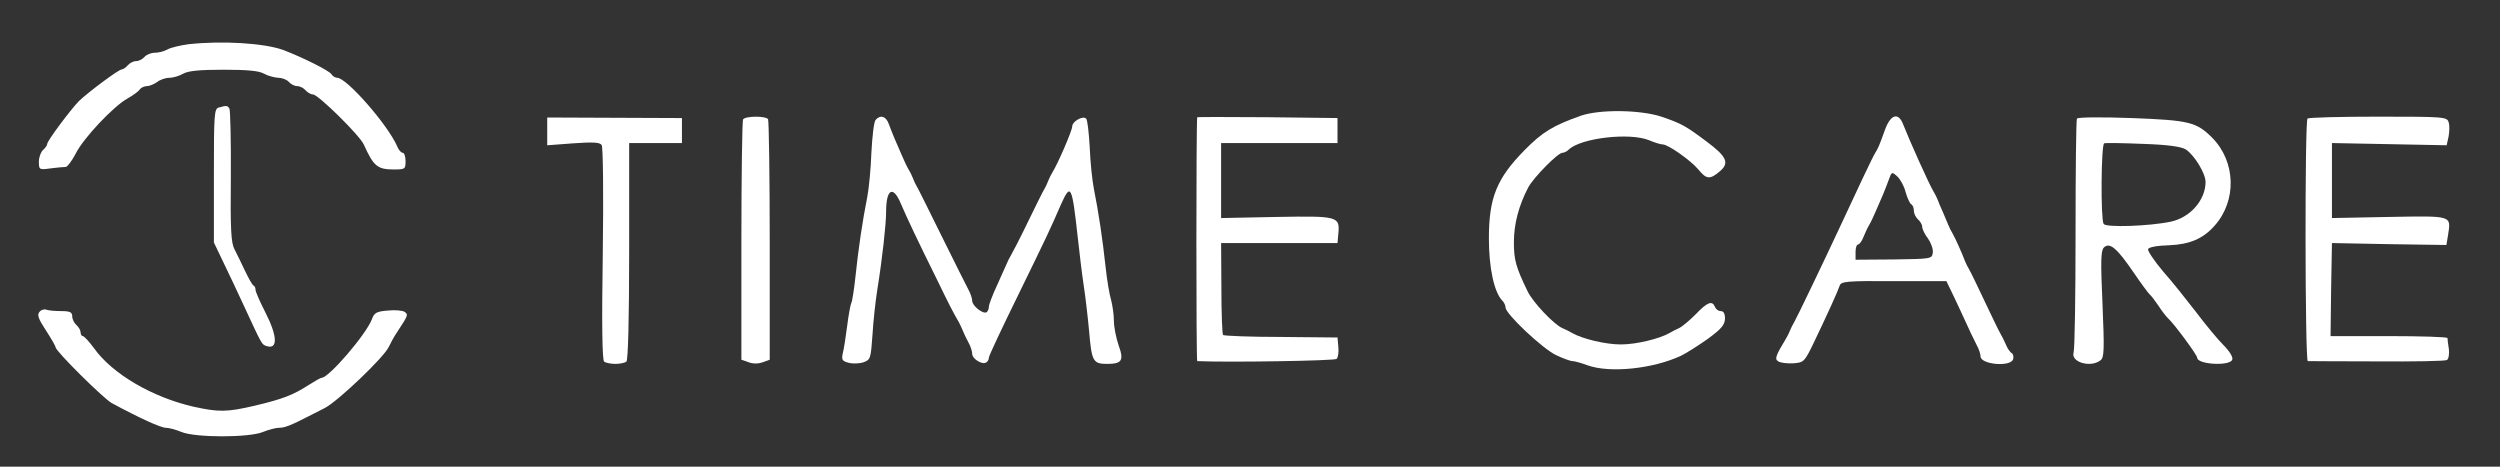
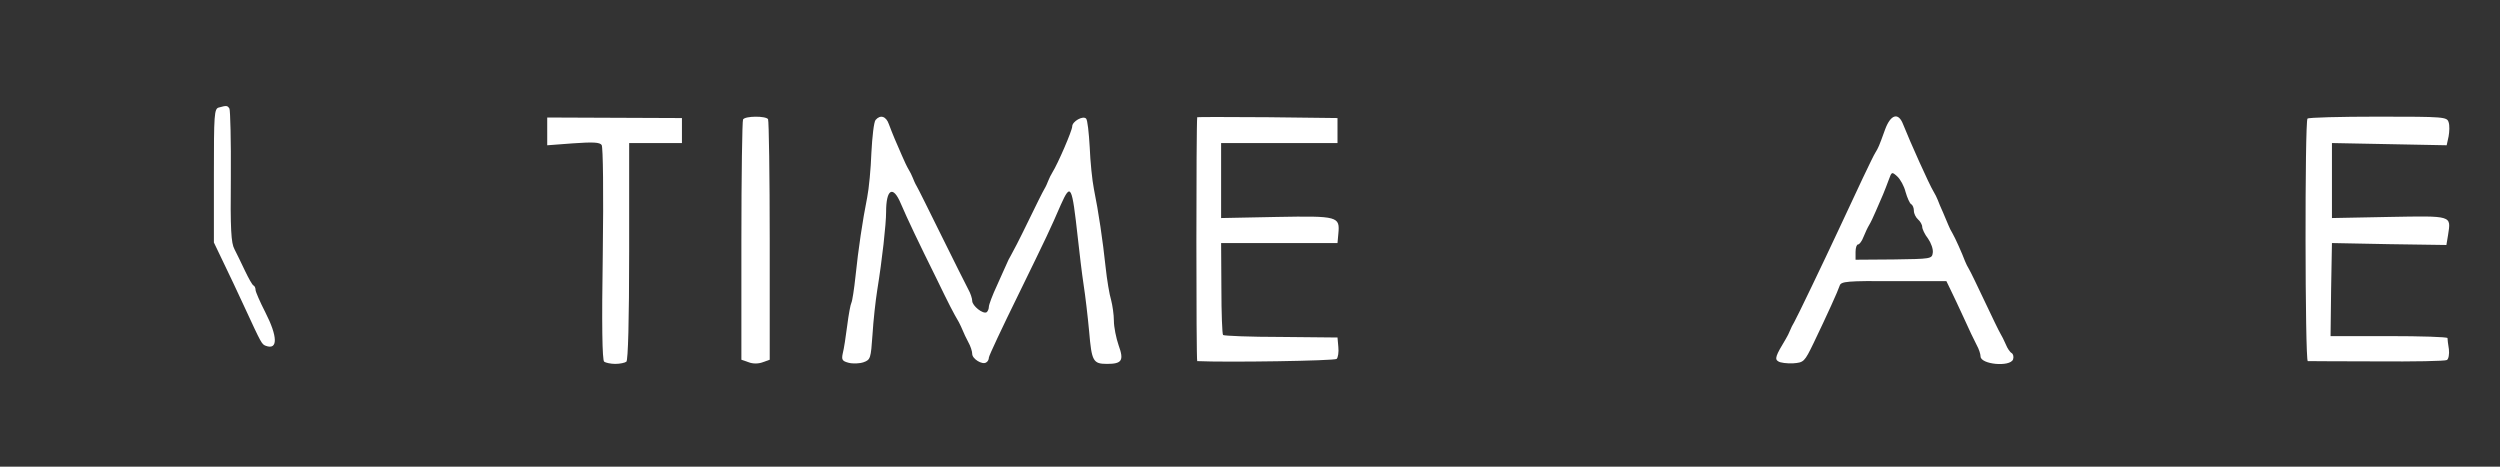
<svg xmlns="http://www.w3.org/2000/svg" version="1.0" width="900pt" height="168pt" viewBox="0 0 900 168" preserveAspectRatio="xMidYMid meet">
  <rect x="0" y="0" width="900" height="168" fill="#333333" stroke="none" />
  <g transform="translate(0,168) scale(0.1,-0.1)" fill="#ffffff" stroke="none">
-     <path d="M680 1521 c-30 -4 -65 -12 -77 -19 -12 -7 -33 -12 -46 -12 -14 0 -30 -7 -37 -15 -7 -8 -20 -15 -30 -15 -10 0 -23 -7 -30 -15 -7 -8 -17 -15 -22 -15 -11 0 -122 -83 -154 -114 -31 -32 -114 -143 -114 -154 0 -5 -7 -15 -15 -22 -8 -7 -15 -26 -15 -42 0 -29 1 -30 43 -24 23 3 47 5 54 5 6 1 22 22 35 47 27 56 139 174 188 200 19 11 39 25 43 32 4 6 16 12 26 12 9 0 26 7 37 15 10 8 30 15 44 15 14 0 36 7 50 15 18 10 59 14 145 14 86 0 127 -4 145 -14 14 -8 37 -14 51 -15 15 0 32 -7 39 -15 7 -8 20 -15 30 -15 10 0 23 -7 30 -15 7 -8 19 -15 27 -15 18 0 169 -148 183 -181 35 -77 48 -89 108 -89 40 0 42 1 42 30 0 17 -5 30 -10 30 -6 0 -15 10 -20 23 -34 78 -182 247 -216 247 -7 0 -17 6 -21 13 -8 13 -105 61 -173 87 -69 25 -220 34 -340 21z" />
    <path d="M788 1293 c-17 -4 -18 -24 -18 -245 l0 -241 34 -71 c19 -39 53 -111 76 -161 62 -134 62 -134 77 -140 44 -16 43 33 -2 121 -19 37 -35 74 -35 80 0 7 -3 14 -7 16 -5 2 -18 26 -31 53 -13 28 -30 62 -38 78 -12 22 -15 70 -13 261 1 128 -2 239 -5 245 -7 11 -10 12 -38 4z" />
-     <path d="M5690 1263 c-99 -35 -138 -59 -200 -122 -102 -103 -130 -173 -130 -319 0 -107 19 -195 49 -225 6 -6 11 -17 11 -24 0 -23 133 -148 181 -171 25 -12 52 -22 60 -22 8 0 32 -7 54 -15 80 -29 235 -13 336 34 19 9 63 37 97 61 49 36 61 50 62 73 0 18 -5 27 -15 27 -9 0 -18 7 -21 15 -10 24 -27 18 -69 -26 -22 -22 -49 -45 -60 -50 -11 -5 -27 -13 -35 -18 -37 -21 -120 -41 -175 -41 -55 0 -138 20 -175 41 -8 5 -24 13 -36 18 -30 13 -107 94 -125 133 -42 87 -49 112 -49 176 0 67 18 133 52 198 20 36 106 124 123 124 6 0 16 5 22 11 42 42 220 63 290 34 19 -8 41 -15 49 -15 19 0 99 -56 128 -90 29 -36 42 -37 77 -7 36 30 26 53 -48 108 -75 56 -89 64 -162 89 -76 25 -223 27 -291 3z" />
    <path d="M1970 1207 l0 -50 93 7 c72 5 96 4 103 -6 5 -8 7 -171 4 -393 -4 -252 -2 -382 5 -387 5 -4 24 -8 40 -8 17 0 35 4 40 8 6 4 10 148 10 397 l0 390 95 0 95 0 0 45 0 45 -242 1 -243 1 0 -50z" />
    <path d="M2675 1250 c-3 -5 -6 -202 -6 -437 l0 -428 26 -9 c15 -6 35 -6 51 0 l25 9 0 428 c0 235 -3 432 -6 438 -8 12 -82 12 -90 -1z" />
    <path d="M3152 1248 c-6 -7 -12 -60 -15 -118 -2 -58 -9 -130 -15 -160 -17 -85 -32 -187 -42 -283 -5 -48 -12 -92 -15 -97 -3 -5 -10 -42 -15 -82 -5 -40 -12 -85 -16 -100 -5 -23 -2 -28 21 -34 15 -4 40 -3 54 2 25 9 26 14 32 99 3 50 11 122 17 160 18 111 32 238 32 282 0 83 25 97 53 30 24 -56 64 -140 127 -267 48 -99 61 -124 82 -160 4 -8 11 -22 14 -30 3 -8 12 -27 20 -42 8 -14 14 -33 14 -42 0 -18 36 -40 50 -31 6 3 10 11 10 18 0 6 48 108 106 226 105 215 114 234 153 324 36 80 40 71 61 -118 6 -55 15 -131 21 -170 6 -38 15 -115 20 -169 9 -106 14 -116 64 -116 54 0 62 12 42 67 -9 26 -17 66 -17 88 0 22 -5 56 -10 75 -6 19 -15 73 -20 120 -10 94 -25 196 -42 280 -6 30 -13 98 -15 150 -3 52 -8 99 -13 103 -11 12 -50 -10 -50 -28 0 -15 -52 -135 -71 -165 -5 -8 -12 -22 -15 -30 -3 -8 -9 -22 -14 -30 -5 -8 -32 -62 -60 -120 -28 -58 -56 -112 -61 -120 -5 -8 -12 -22 -15 -30 -4 -8 -19 -43 -35 -78 -16 -34 -29 -69 -29 -76 0 -8 -4 -17 -8 -20 -13 -8 -52 23 -52 41 0 8 -6 27 -14 41 -8 15 -51 101 -96 192 -45 91 -85 172 -90 180 -5 8 -11 22 -14 30 -3 8 -10 22 -15 30 -5 8 -16 31 -24 50 -8 19 -20 46 -26 60 -6 14 -15 37 -21 53 -10 29 -31 35 -48 15z" />
    <path d="M4310 1258 c-4 -26 -4 -878 0 -878 106 -5 495 1 502 8 5 5 8 25 6 43 l-3 34 -203 2 c-112 0 -206 4 -209 7 -3 3 -6 78 -6 168 l-1 163 209 0 210 0 3 33 c6 63 0 65 -222 61 l-200 -4 0 135 0 135 210 0 209 0 0 45 0 45 -252 3 c-139 1 -253 1 -253 0z" />
    <path d="M6786 1213 c-22 -61 -24 -65 -35 -83 -9 -14 -67 -137 -131 -275 -55 -118 -152 -320 -161 -335 -5 -8 -12 -22 -15 -30 -3 -8 -10 -22 -15 -30 -37 -61 -41 -73 -27 -81 7 -5 31 -8 53 -7 39 3 41 5 74 73 49 102 88 188 94 207 5 15 27 17 195 16 l189 0 15 -31 c9 -18 30 -63 48 -102 17 -38 38 -82 46 -97 8 -14 14 -33 14 -41 0 -29 106 -39 117 -11 3 9 1 19 -5 23 -6 3 -16 18 -21 31 -6 14 -15 32 -20 40 -5 8 -30 60 -56 115 -26 55 -51 107 -56 115 -5 8 -12 22 -15 30 -10 27 -36 85 -45 100 -5 8 -12 22 -15 30 -3 8 -12 29 -19 45 -8 17 -16 37 -19 45 -3 8 -10 22 -15 30 -15 24 -85 180 -110 243 -17 44 -45 35 -65 -20z m74 -224 c6 -21 15 -41 20 -44 6 -3 10 -14 10 -24 0 -10 7 -24 15 -31 8 -7 15 -19 15 -27 0 -7 9 -27 21 -42 11 -16 19 -38 17 -51 -3 -22 -6 -22 -141 -24 l-137 -1 0 28 c0 15 4 27 9 27 5 0 14 12 20 28 6 15 15 34 20 42 5 8 16 31 24 50 8 19 20 46 26 60 6 14 15 38 21 54 10 28 11 28 30 11 11 -10 25 -35 30 -56z" />
-     <path d="M7477 1253 c-3 -5 -5 -192 -5 -415 0 -224 -3 -416 -7 -427 -11 -35 62 -56 97 -28 13 10 14 37 7 202 -7 156 -6 192 5 204 21 20 47 -2 107 -90 28 -41 54 -76 58 -79 4 -3 18 -21 31 -40 12 -19 28 -39 34 -45 21 -18 106 -133 106 -143 0 -24 117 -31 126 -7 4 8 -9 30 -31 52 -21 21 -65 74 -98 118 -34 44 -87 111 -120 148 -32 38 -56 74 -54 80 2 7 32 13 75 14 74 3 123 23 165 71 80 90 76 230 -9 316 -57 57 -83 63 -290 71 -111 4 -194 3 -197 -2z m392 -111 c31 -21 71 -86 71 -117 0 -65 -55 -128 -125 -143 -75 -16 -234 -22 -242 -8 -11 18 -9 285 2 290 6 2 69 1 140 -2 92 -3 137 -10 154 -20z" />
    <path d="M8307 1253 c-10 -9 -9 -873 1 -873 4 0 116 -1 248 -1 133 -1 247 1 253 5 6 4 9 21 7 39 -3 18 -5 35 -5 40 -1 4 -96 7 -211 7 l-210 0 2 168 3 167 206 -4 206 -3 6 36 c11 71 17 69 -212 65 l-206 -4 0 135 0 135 206 -4 207 -4 7 32 c3 17 4 40 0 51 -6 19 -14 20 -254 20 -136 0 -251 -3 -254 -7z" />
-     <path d="M142 557 c-9 -10 -4 -25 23 -66 19 -29 35 -57 35 -61 0 -14 173 -185 202 -201 102 -55 177 -89 195 -89 11 0 37 -7 56 -15 50 -21 244 -21 294 0 19 8 46 15 58 15 20 0 43 9 105 41 8 4 35 18 59 30 47 24 215 184 231 221 6 13 19 37 30 53 40 61 40 62 27 72 -6 5 -34 8 -60 5 -41 -3 -50 -8 -58 -31 -21 -55 -155 -211 -181 -211 -4 0 -26 -13 -50 -28 -53 -34 -91 -49 -193 -73 -99 -23 -128 -23 -219 -3 -148 34 -292 118 -358 211 -17 23 -35 43 -40 43 -4 0 -8 6 -8 14 0 7 -7 19 -15 26 -8 7 -15 21 -15 31 0 15 -8 19 -39 19 -22 0 -46 2 -54 5 -7 3 -19 0 -25 -8z" />
  </g>
</svg>